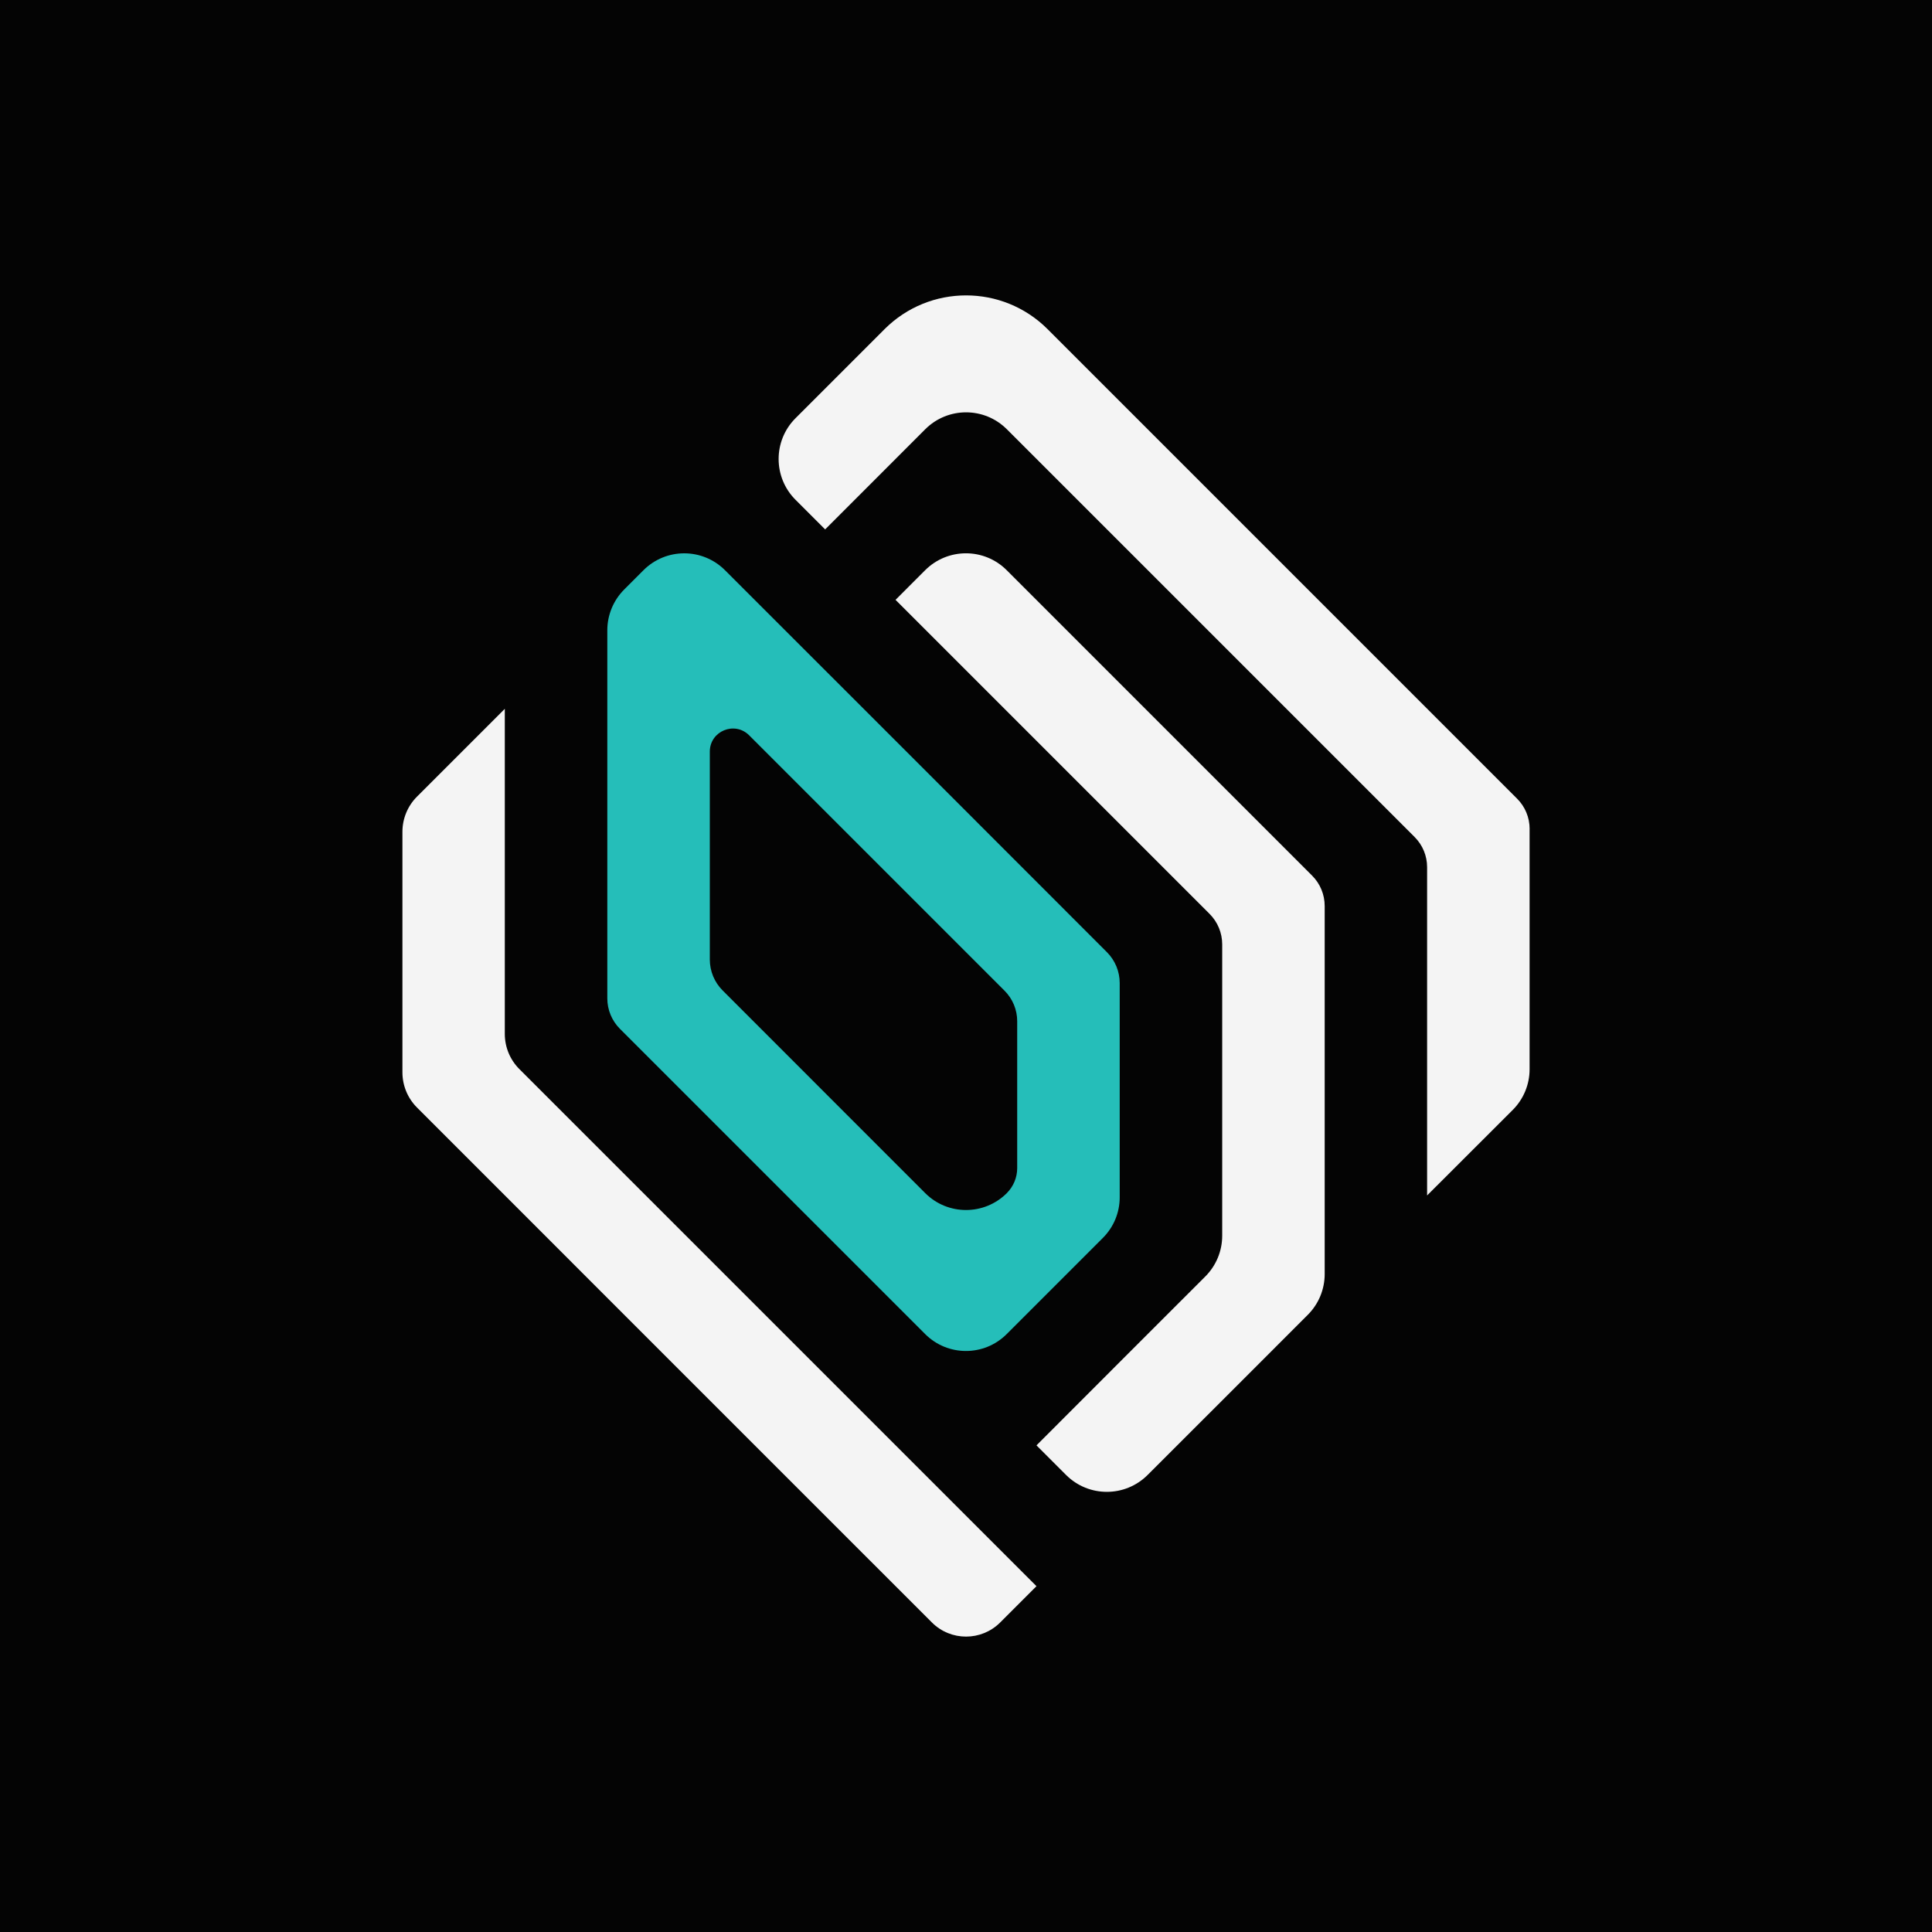
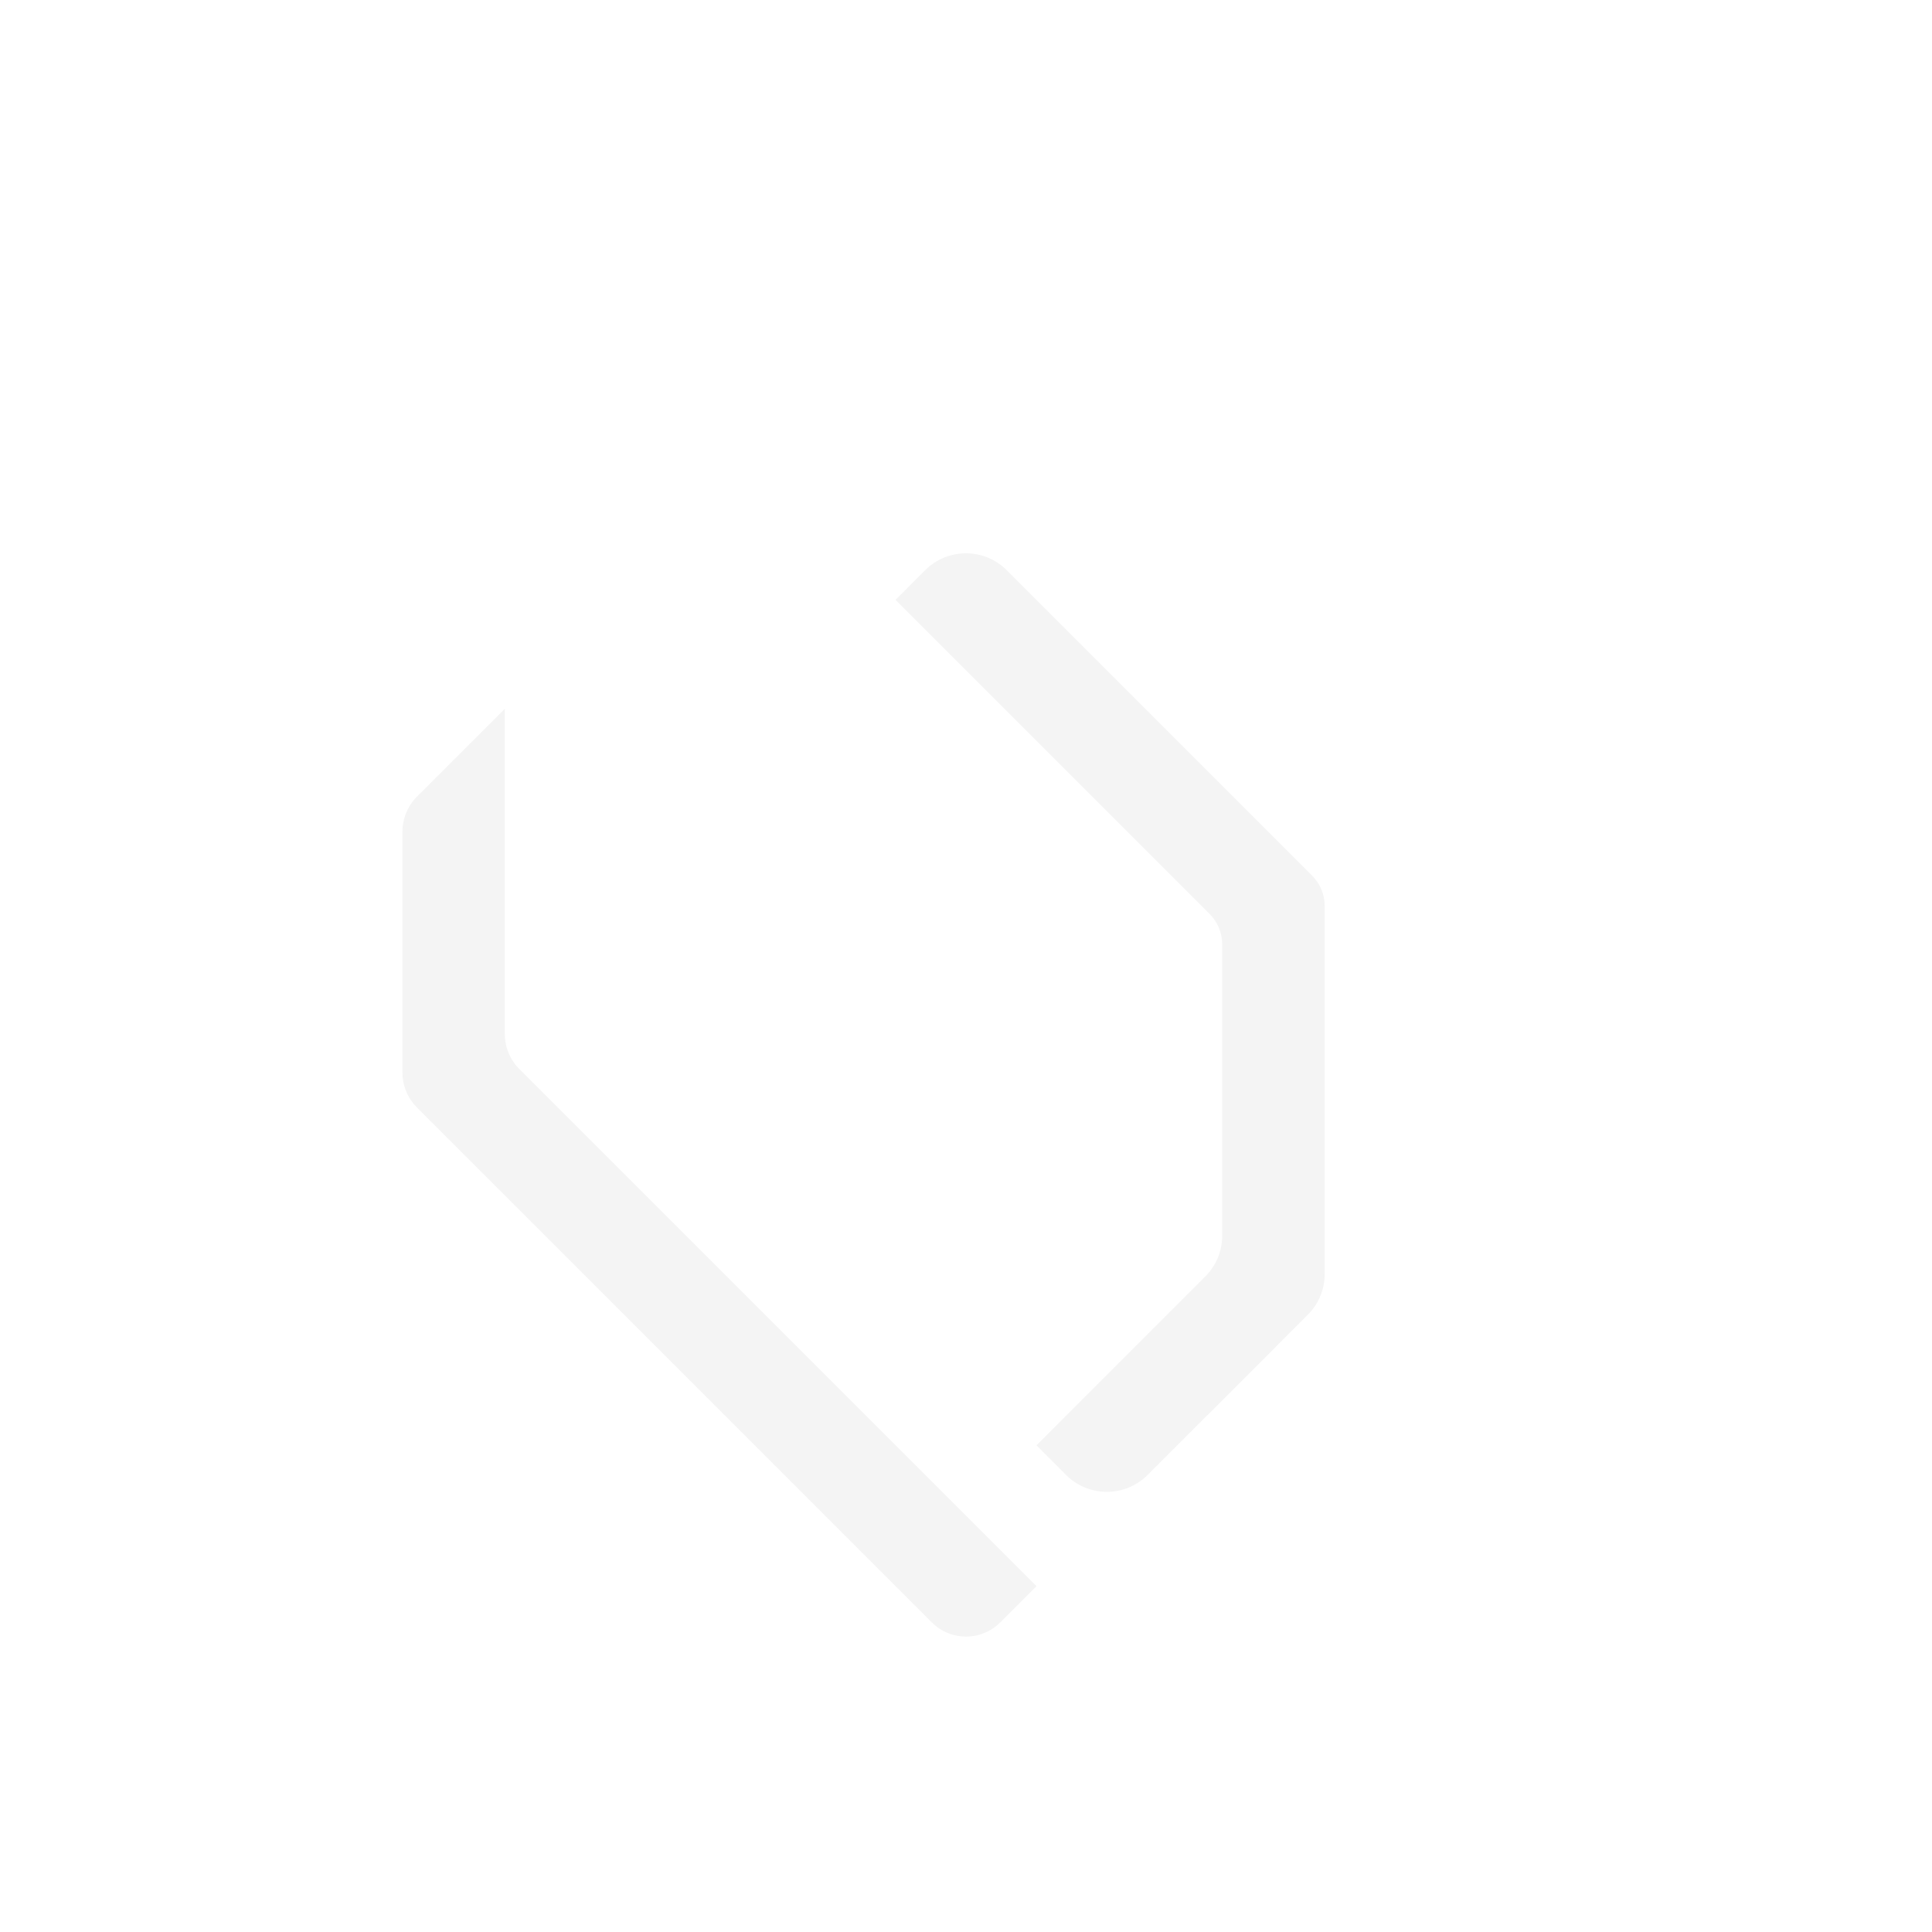
<svg xmlns="http://www.w3.org/2000/svg" id="Camada_1" data-name="Camada 1" viewBox="0 0 1080 1080">
  <defs>
    <style>
      .cls-1 {
        fill: #25beb9;
      }

      .cls-2 {
        fill: #f4f4f4;
      }

      .cls-3 {
        fill: #040404;
      }
    </style>
  </defs>
-   <rect class="cls-3" width="1080" height="1080" />
  <g>
-     <path class="cls-1" d="M618.75,532.25c-69.11-69.21-143.38-143.44-213.49-213.51-12.59-12.58-33-12.57-45.57.03-3.8,3.81-7.55,7.55-10.76,10.77-6.05,6.05-9.44,14.25-9.44,22.81v205.74c0,6.38,2.53,12.5,7.04,17.02,53.4,53.4,115.74,115.74,170.66,170.66,12.58,12.58,32.97,12.59,45.55,0,17.74-17.73,37.38-37.37,53.8-53.8,6.01-6.01,9.38-14.14,9.38-22.63,0-28.38,0-94.48,0-119.81,0-6.49-2.58-12.69-7.16-17.28h0ZM562.82,666.96h0c-12.59,12.59-33.01,12.6-45.61.01-36.54-36.51-78.37-78.44-113.26-113.31-4.59-4.59-7.16-10.8-7.16-17.29,0-23.06,0-80.25,0-116.21,0-11.48,13.88-17.23,22-9.11,45.31,45.31,99.63,99.63,142.76,142.76,4.54,4.54,7.08,10.68,7.07,17.09v82.06c0,5.24-2.08,10.27-5.79,13.98Z" />
    <path class="cls-2" d="M579.39,886.69s-10.24,10.24-20.27,20.27c-10.54,10.54-27.63,10.55-38.18.01-95.3-95.23-192.75-192.75-287.84-287.86-5.22-5.22-8.14-12.29-8.14-19.67,0-29.11,0-105.36,0-134.46,0-7.38,2.93-14.45,8.15-19.67l49.08-49.08v181.73c0,7.38,2.92,14.45,8.14,19.66,93.64,93.64,195.82,195.82,289.06,289.06Z" />
-     <path class="cls-2" d="M740.51,506.48v205.7c0,8.54-3.36,16.7-9.38,22.75-27.44,27.53-60.67,60.64-89.6,89.58-12.6,12.6-33.01,12.59-45.61-.01l-16.52-16.53c28.25-28.37,64.66-64.64,94.42-94.46,6.04-6.05,9.4-14.22,9.4-22.76v-162.81c0-6.41-2.52-12.53-7.05-17.06-53.79-53.79-123.18-123.18-175.56-175.56,3.1-3.1,9.6-9.6,16.54-16.55,12.6-12.6,33-12.63,45.6-.03,55.4,55.4,116.52,116.52,170.74,170.75,4.52,4.52,7.02,10.6,7.02,16.99Z" />
-     <path class="cls-2" d="M855.05,463.39c0,27.28,0,103.4,0,134.33,0,8.55-3.39,16.71-9.43,22.75-15.16,15.16-38.44,38.43-47.86,47.8v-183.51c0-6.32-2.48-12.35-6.95-16.83-74.48-74.48-153.01-153.01-227.98-227.98-12.6-12.6-33.01-12.59-45.61,0-19.1,19.11-40.84,40.9-55.96,56-1.98-1.98-8.95-8.95-16.54-16.54-12.6-12.6-12.63-33.01-.03-45.62,16.13-16.14,33.1-33.12,49.77-49.78,25.18-25.18,65.98-25.18,91.16,0,86.81,86.81,176.65,176.65,262.43,262.43,4.51,4.51,7.02,10.57,7.02,16.95Z" />
+     <path class="cls-2" d="M740.51,506.48v205.7c0,8.54-3.36,16.7-9.38,22.75-27.44,27.53-60.67,60.64-89.6,89.58-12.6,12.6-33.01,12.59-45.61-.01l-16.52-16.53c28.25-28.37,64.66-64.64,94.42-94.46,6.04-6.05,9.4-14.22,9.4-22.76v-162.81c0-6.41-2.52-12.53-7.05-17.06-53.79-53.79-123.18-123.18-175.56-175.56,3.1-3.1,9.6-9.6,16.54-16.55,12.6-12.6,33-12.63,45.6-.03,55.4,55.4,116.52,116.52,170.74,170.75,4.52,4.52,7.02,10.6,7.02,16.99" />
  </g>
</svg>